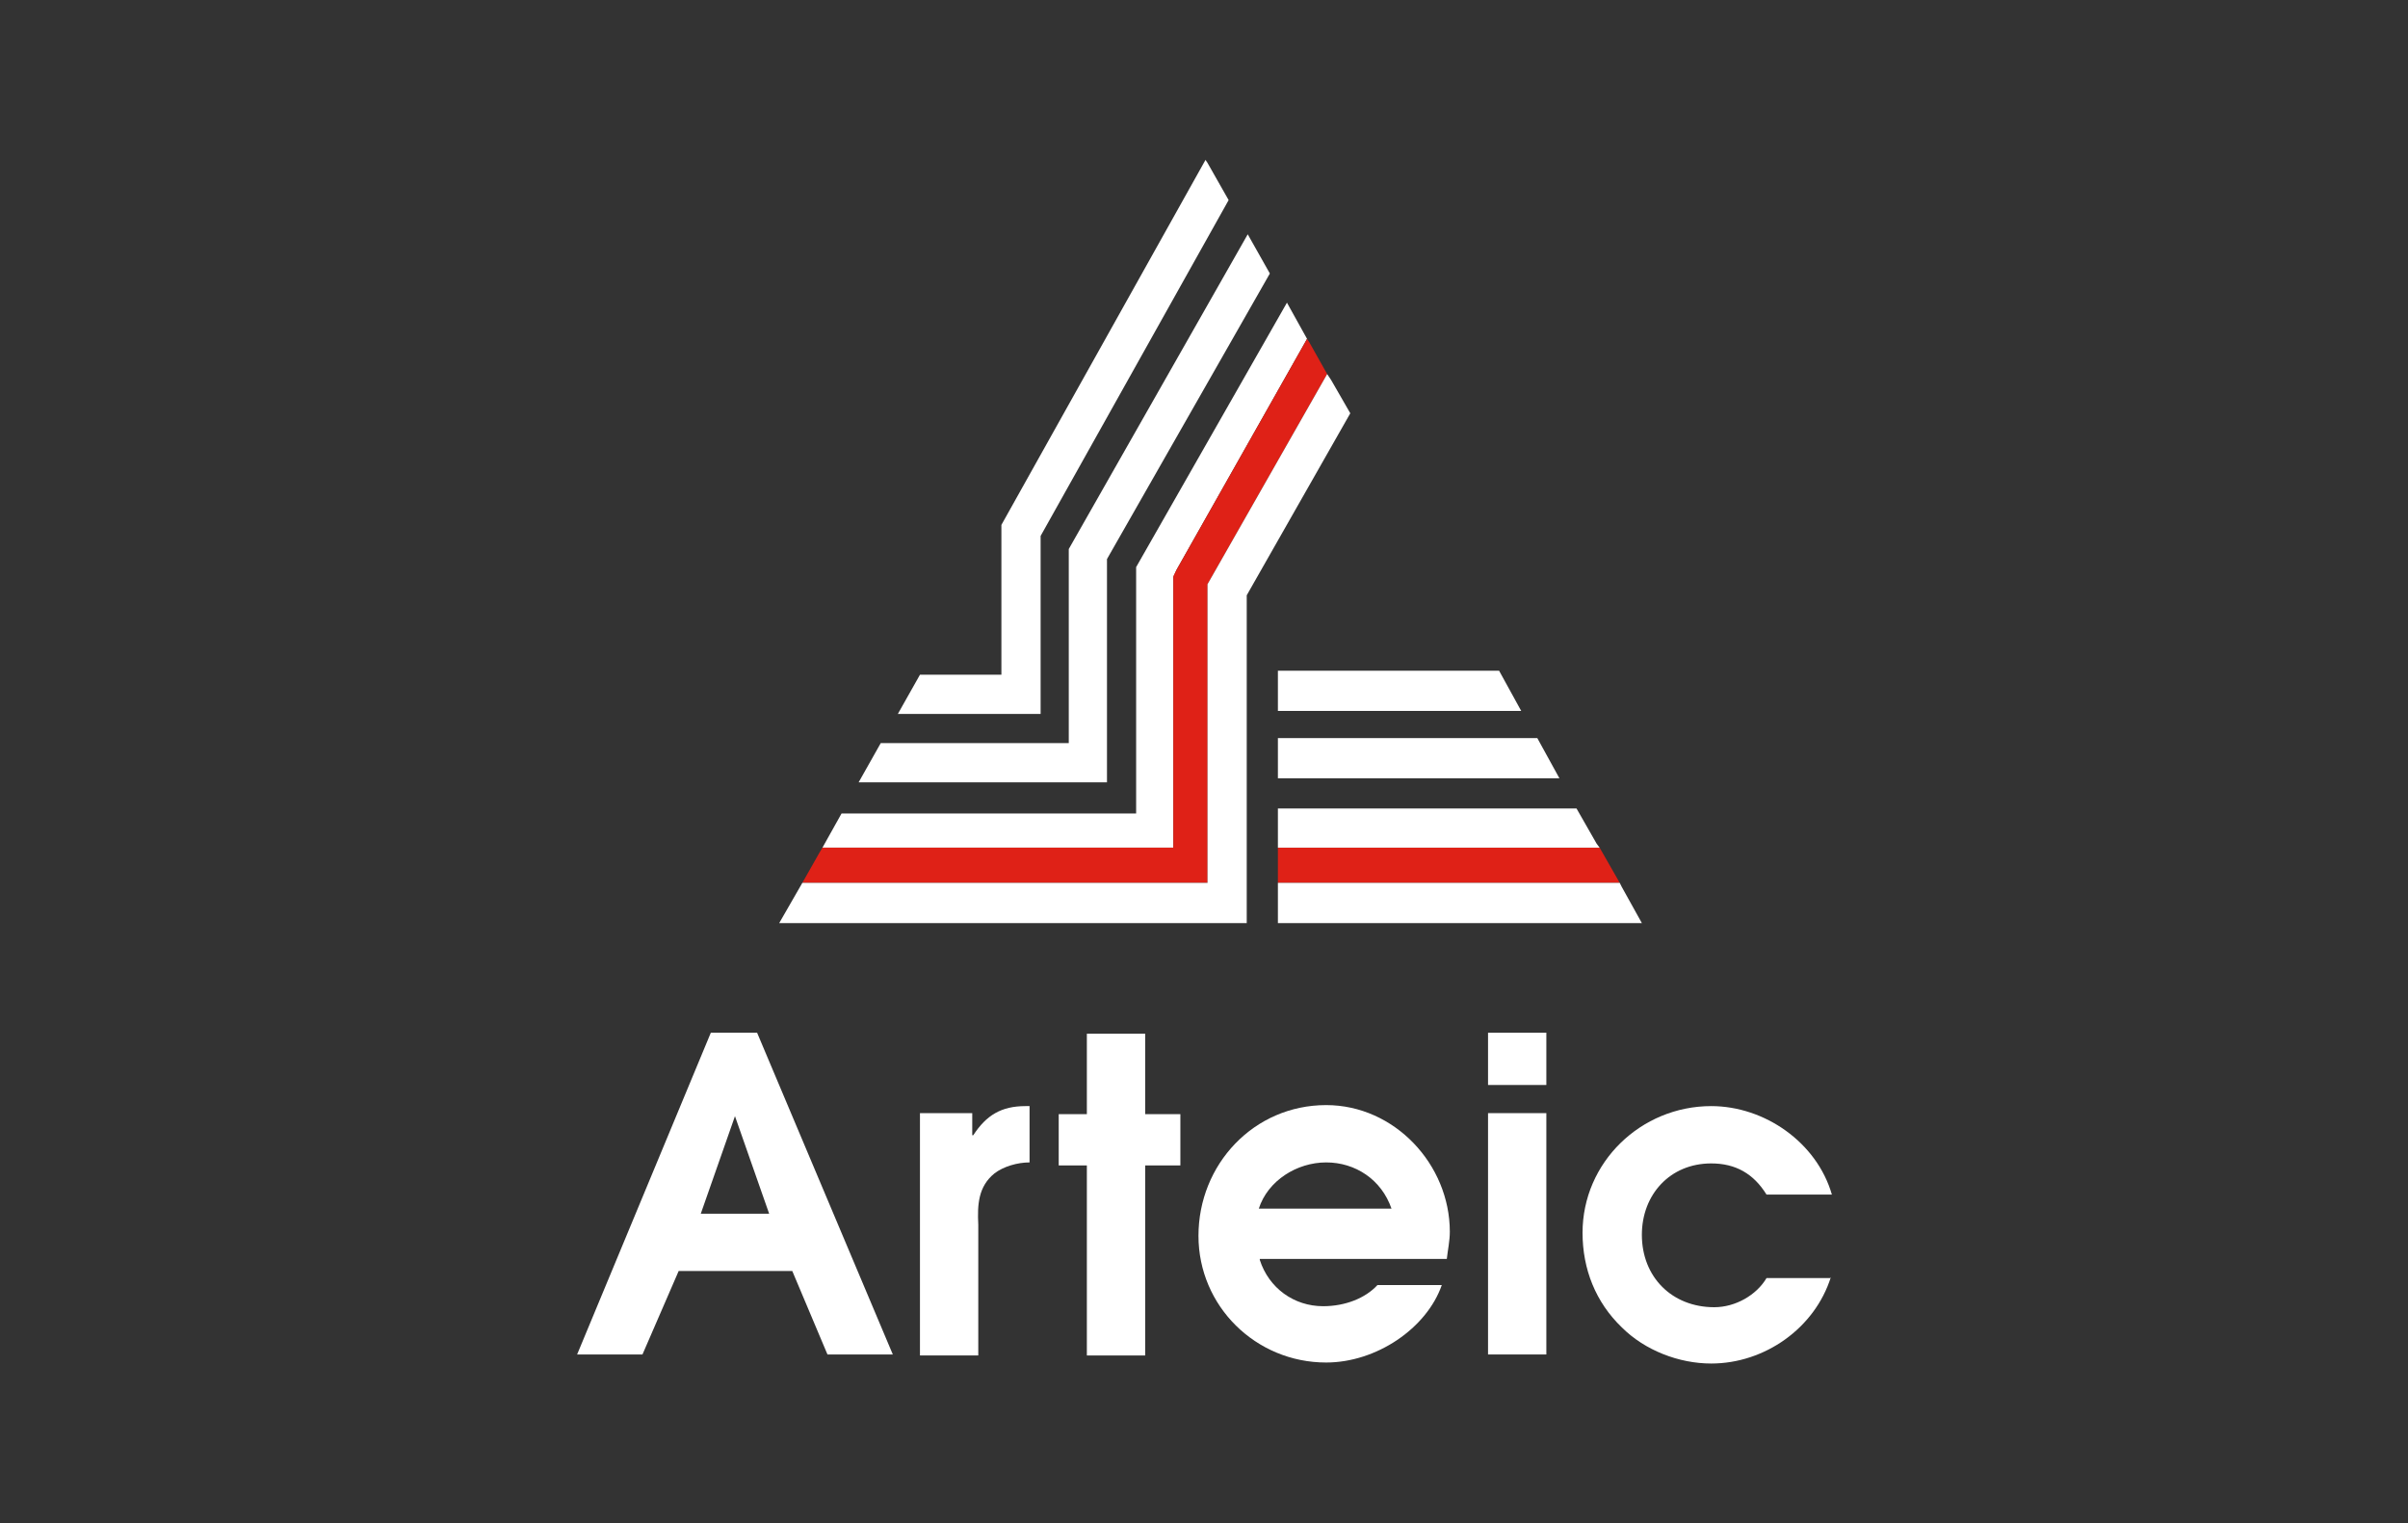
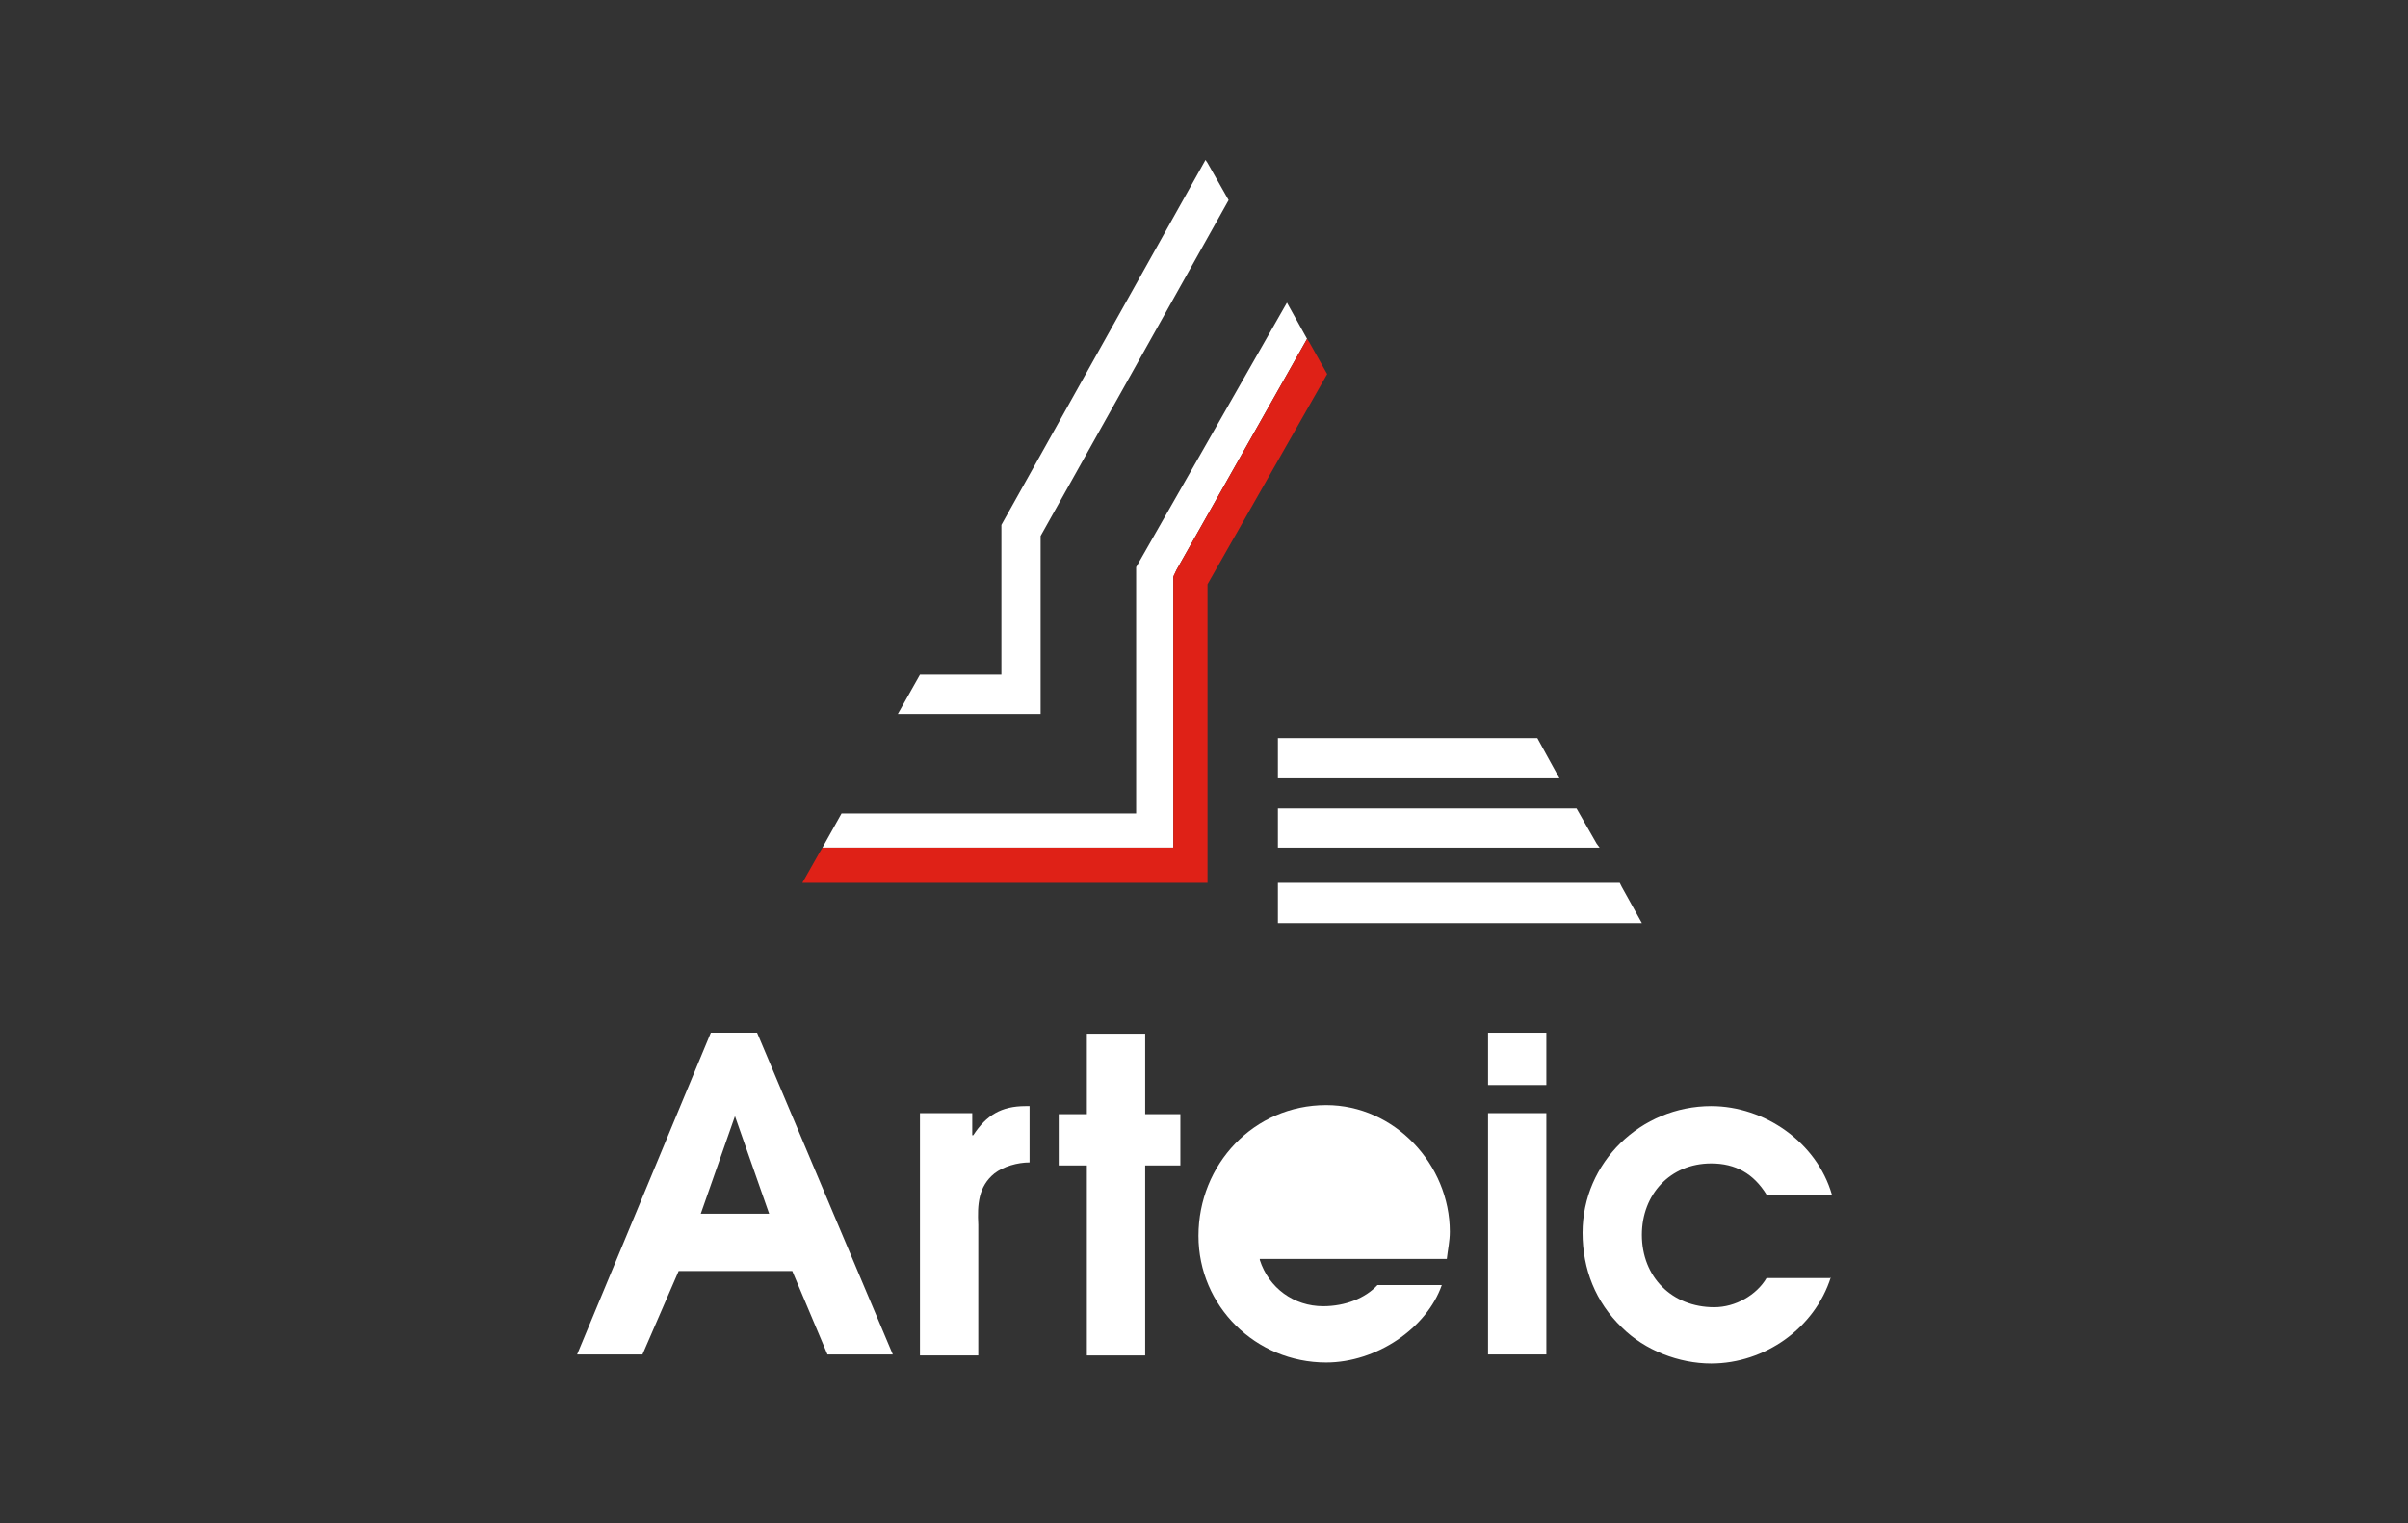
<svg xmlns="http://www.w3.org/2000/svg" x="0px" y="0px" viewBox="0 0 239.5 151.5" style="enable-background:new 0 0 239.5 151.5;" xml:space="preserve">
  <rect x="0" y="0" width="239.5" height="151.5" fill="#333333" stroke="none" />
  <style type="text/css">
	.st0{fill:#FFFFFF;}
	.st1{fill:#DF2117;}
</style>
  <g>
    <g>
      <g>
        <g>
          <path class="st0" d="M70.7,102.7h4.6l13.5,32h-6.5l-3.5-8.3H67.5l-3.6,8.3h-6.5L70.7,102.7z M76.5,120.7l-3.4-9.7l-3.4,9.7H76.5      z" />
          <path class="st0" d="M91.5,110.7h5.2v2.2h0.1c1.3-2,2.8-2.9,5.2-2.9h0.4v5.6c-1.2,0-2.6,0.4-3.5,1.1c-1.6,1.3-1.7,3.1-1.6,5.1      v13h-5.8V110.7z" />
          <path class="st0" d="M108.1,115.9h-2.8v-5.1h2.8v-8h5.8v8h3.5v5.1h-3.5v18.9h-5.8V115.9z" />
-           <path class="st0" d="M125.3,125.3c0.9,2.8,3.4,4.6,6.3,4.6c2.2,0,4.2-0.8,5.4-2.1h6.4c-1.5,4.3-6.5,7.7-11.5,7.7      c-7,0-12.7-5.6-12.7-12.6c0-7.1,5.5-13,12.7-13c6.8,0,12.3,5.9,12.3,12.6c0,0.9-0.2,1.8-0.3,2.7H125.3z M138.4,120.2      c-1-2.9-3.6-4.6-6.5-4.6c-2.9,0-5.8,1.8-6.7,4.6H138.4z" />
+           <path class="st0" d="M125.3,125.3c0.9,2.8,3.4,4.6,6.3,4.6c2.2,0,4.2-0.8,5.4-2.1h6.4c-1.5,4.3-6.5,7.7-11.5,7.7      c-7,0-12.7-5.6-12.7-12.6c0-7.1,5.5-13,12.7-13c6.8,0,12.3,5.9,12.3,12.6c0,0.9-0.2,1.8-0.3,2.7H125.3z M138.4,120.2      c-1-2.9-3.6-4.6-6.5-4.6H138.4z" />
          <path class="st0" d="M148,102.7h5.8v5.2H148V102.7z M148,110.7h5.8v24H148V110.7z" />
          <path class="st0" d="M182.1,127c-1.6,5.1-6.6,8.6-11.9,8.6c-3.2,0-6.6-1.3-8.9-3.6c-2.6-2.5-3.9-5.8-3.9-9.4      c0-7,5.8-12.6,12.8-12.6c5.3,0,10.5,3.6,12,8.8h-6.5c-1.3-2.1-3.1-3.1-5.5-3.1c-4.1,0-6.9,3.1-6.9,7.1c0,4.2,3,7.2,7.2,7.2      c2.1,0,4.2-1.2,5.2-2.9H182.1z" />
        </g>
      </g>
      <g>
        <polygon class="st0" points="99.6,52.2 99.6,52.6 99.6,67.1 91.5,67.1 89.3,71 103.5,71 103.5,53.3 122.2,19.9 120.1,16.2      119.9,15.9    " />
-         <polygon class="st0" points="110.1,55.6 126.3,27.2 124.1,23.3 106.3,54.6 106.3,73.9 87.6,73.9 85.4,77.8 110.1,77.8    " />
        <polygon class="st0" points="116.7,84.3 116.7,57.4 117,56.7 130,33.7 128,30.1 113,56.4 113,80.9 83.7,80.9 81.8,84.3    " />
        <polygon class="st1" points="130.2,34 130,33.7 117,56.7 116.7,57.3 116.7,84.3 81.8,84.3 81.5,84.8 79.8,87.8 120.1,87.8      120.1,58.1 132,37.2    " />
-         <polygon class="st0" points="132.4,37.8 132,37.2 120.1,58.1 120.1,87.8 79.8,87.8 79.8,87.8 77.5,91.8 124,91.8 124,59.2      134.3,41.1    " />
-         <polygon class="st1" points="159.1,84.3 127.1,84.3 127.1,87.8 161.1,87.8    " />
        <polygon class="st0" points="161.3,88.2 161.1,87.8 127.1,87.8 127.1,88.2 127.1,91.8 163.3,91.8    " />
        <polygon class="st0" points="158.8,83.9 156.8,80.4 127.1,80.4 127.1,83.9 127.1,84.3 159.1,84.3    " />
        <polygon class="st0" points="127.1,77.4 155.1,77.4 152.9,73.4 127.1,73.4    " />
-         <polygon class="st0" points="127.1,66.7 127.1,70.7 151.3,70.7 149.1,66.7    " />
      </g>
    </g>
  </g>
</svg>